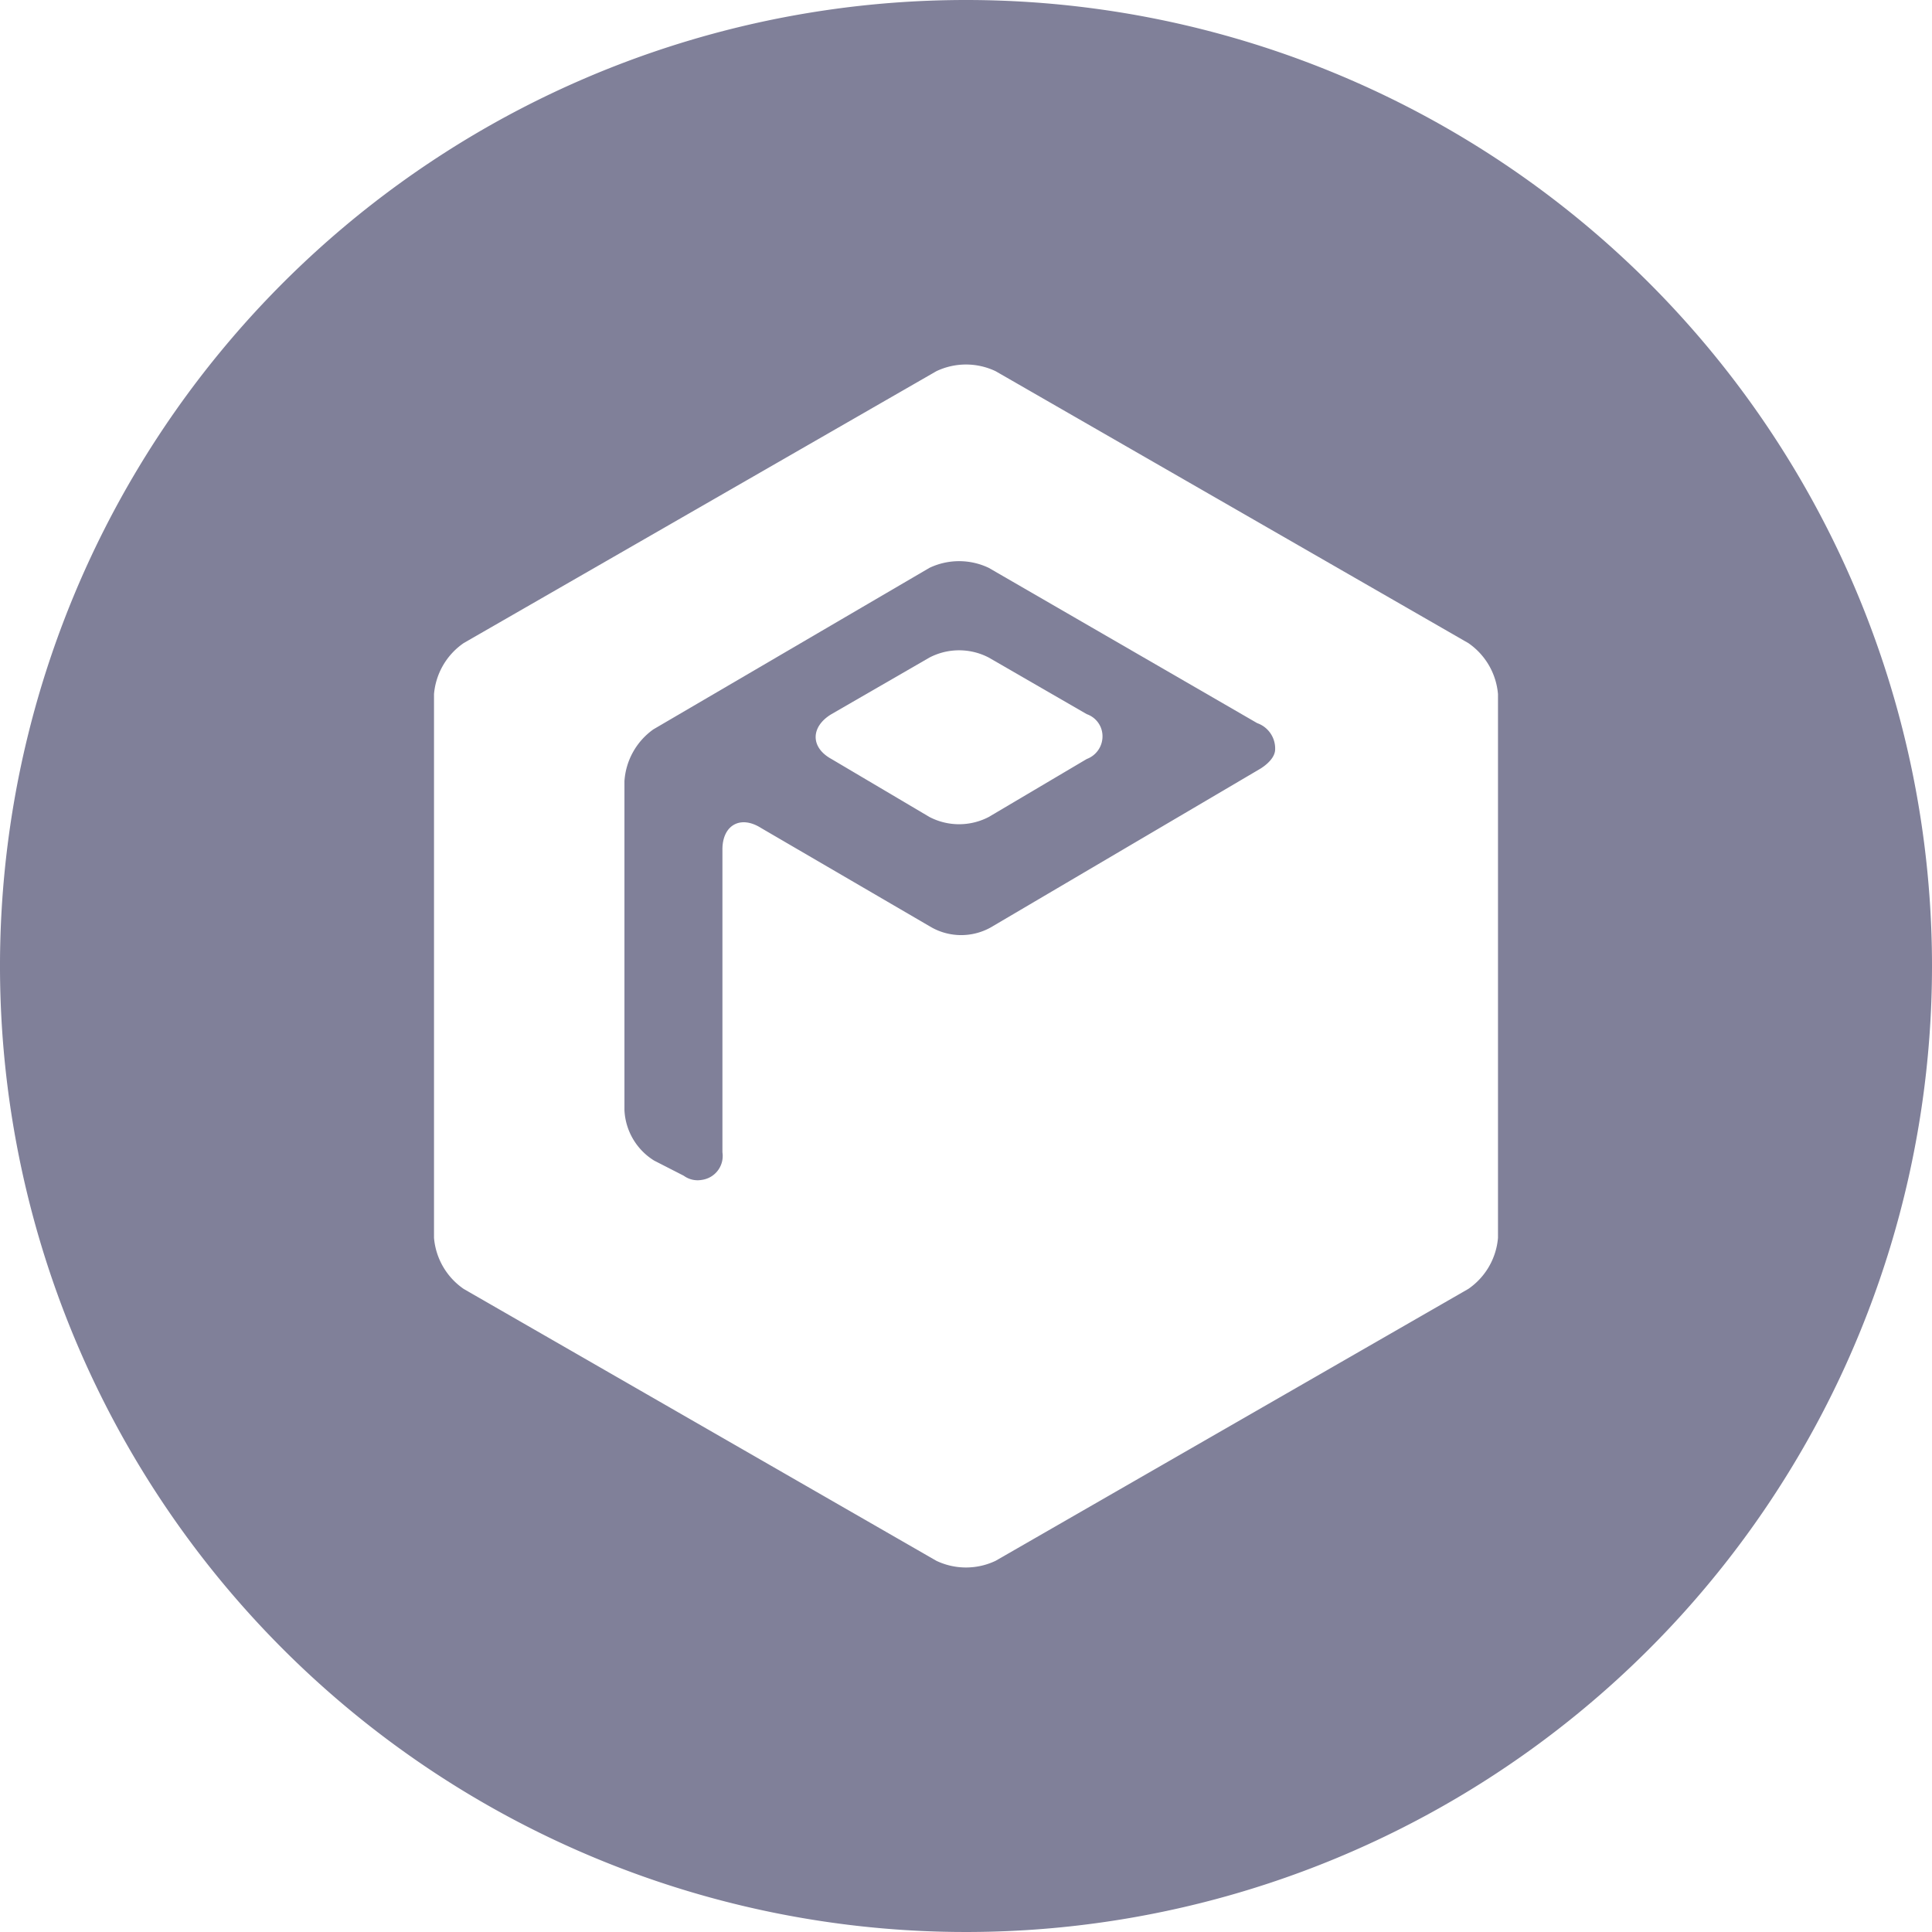
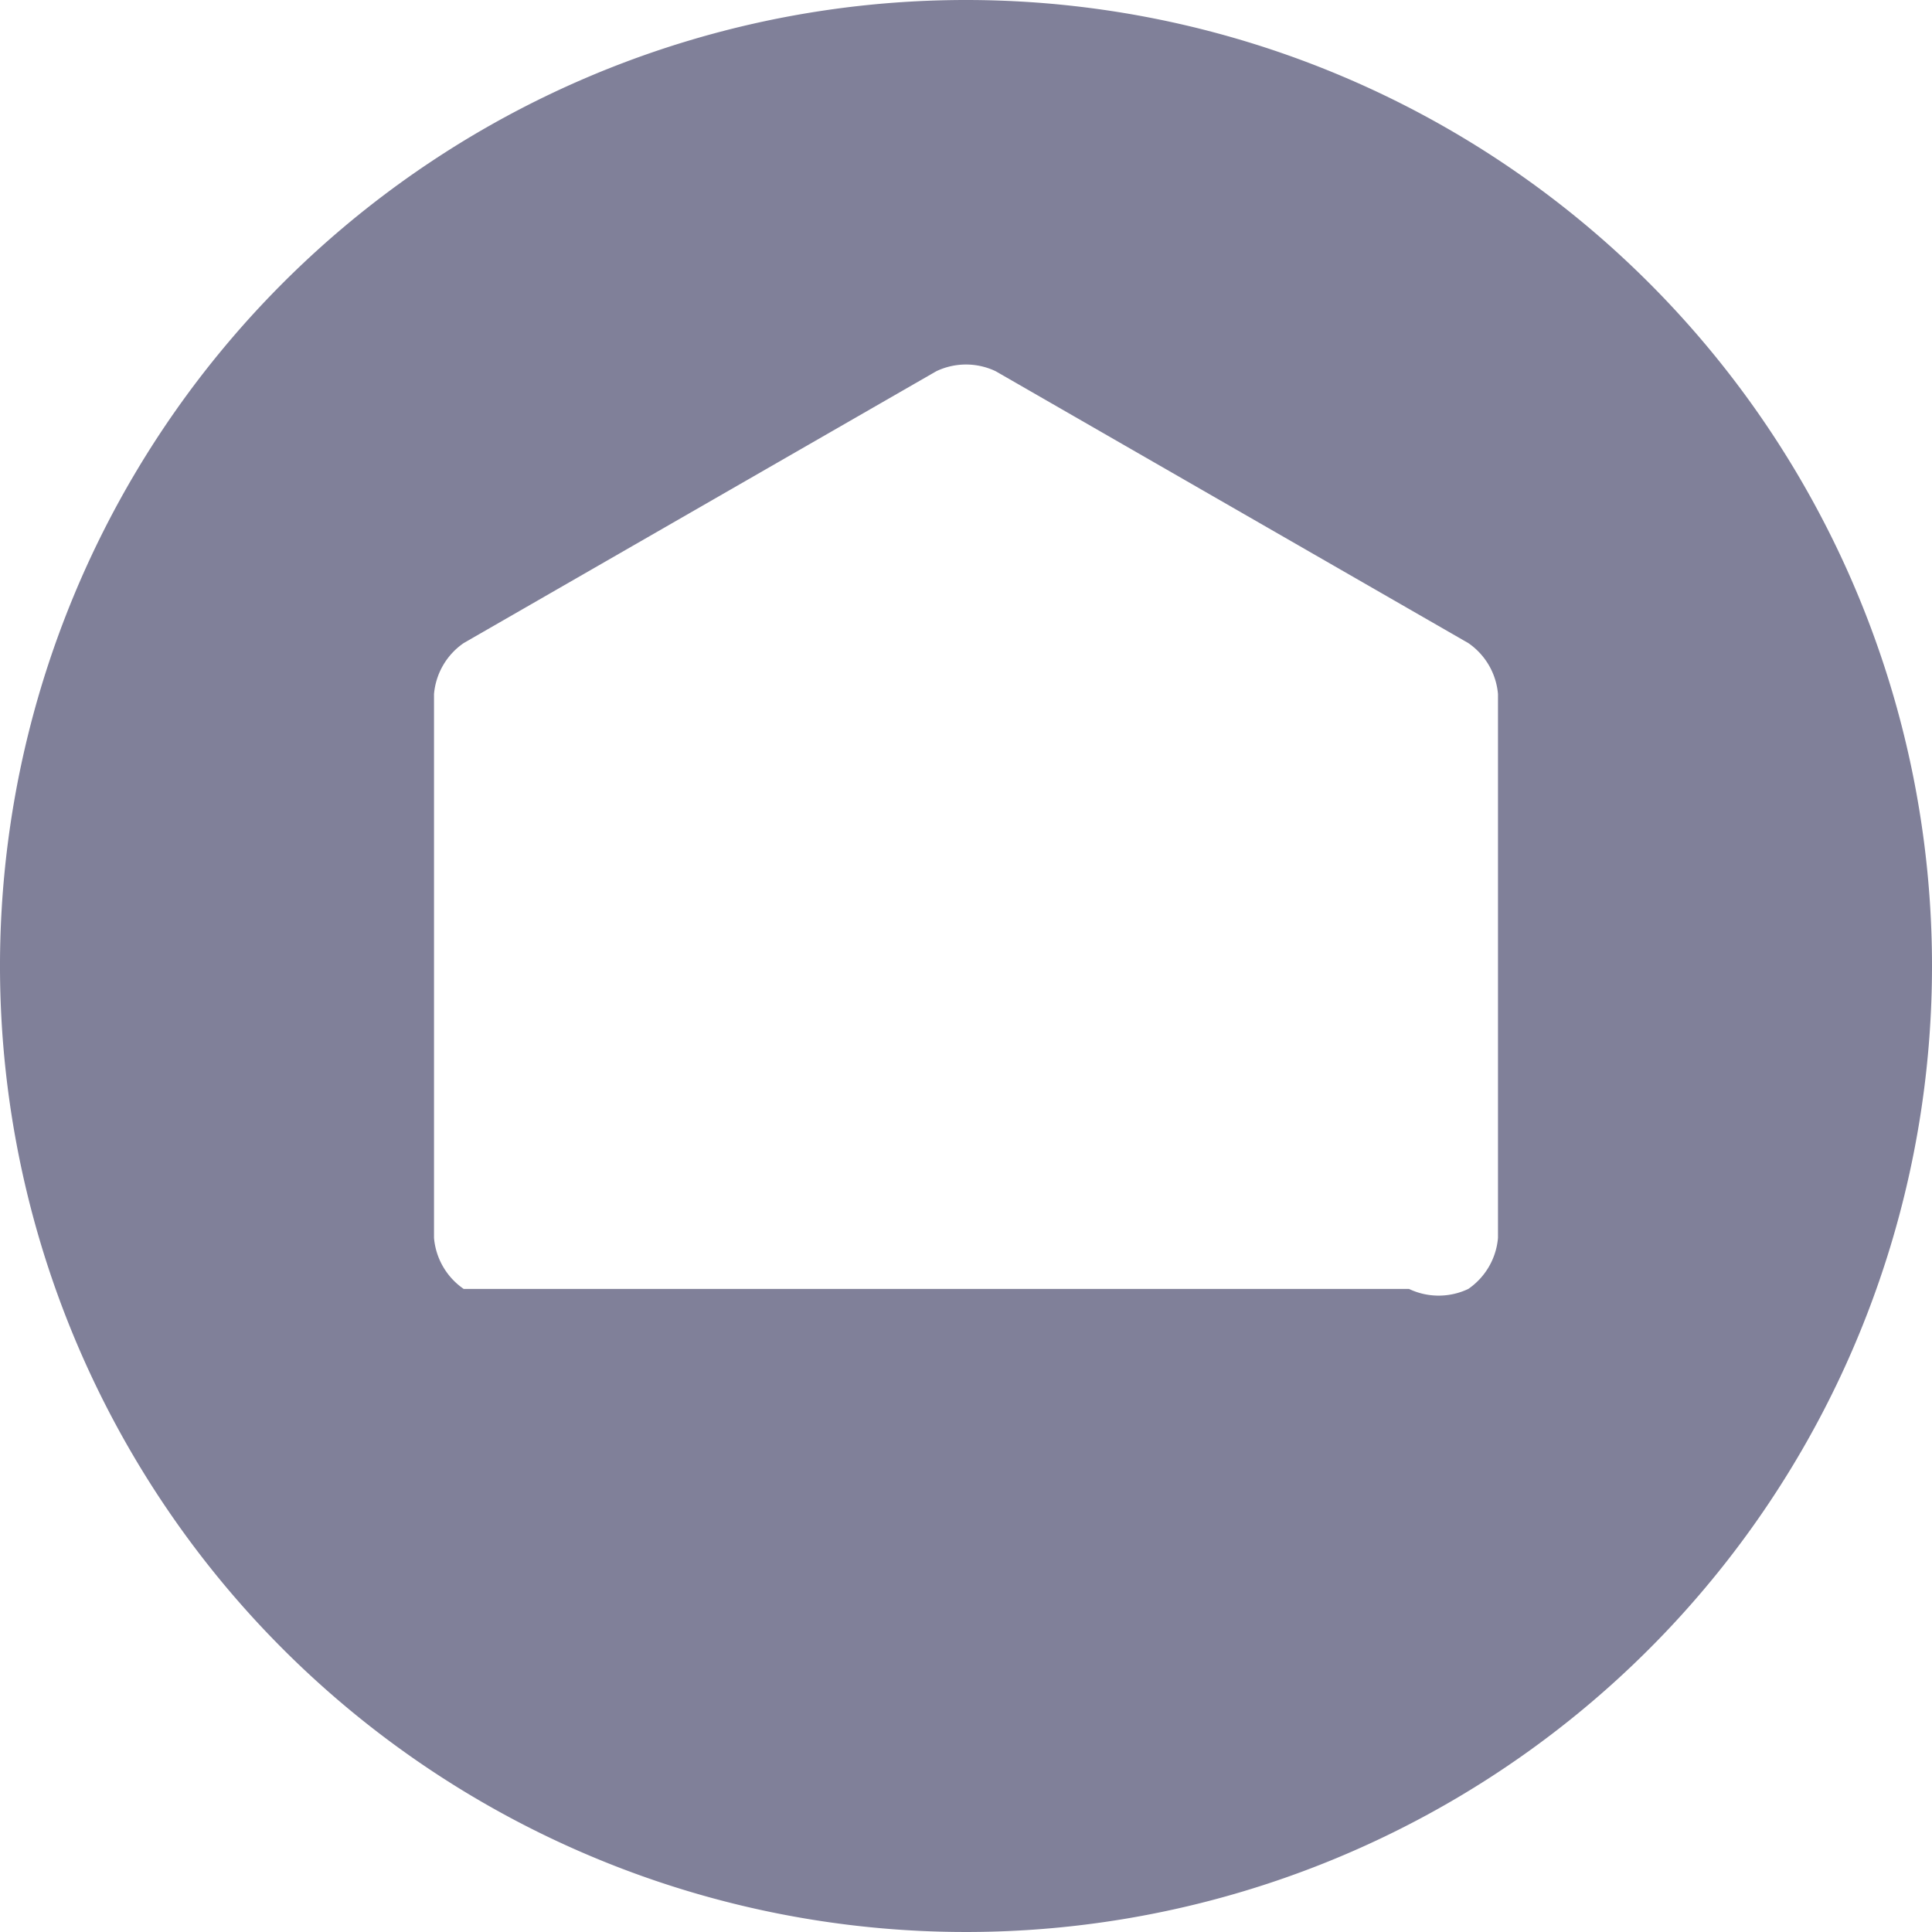
<svg xmlns="http://www.w3.org/2000/svg" id="Vrstva_1" data-name="Vrstva 1" viewBox="0 0 28 28">
  <defs>
    <style>.cls-1{fill:#808099;}</style>
  </defs>
-   <path class="cls-1" d="M14,0A14,14,0,1,0,28,14,14,14,0,0,0,14,0Zm7.71,17.94a1,1,0,0,1-.43.74l-6.85,3.94a1,1,0,0,1-.86,0L6.72,18.68a1,1,0,0,1-.43-.74V10.06a1,1,0,0,1,.43-.74l6.85-3.94a1,1,0,0,1,.86,0l6.85,3.94a1,1,0,0,1,.43.74Z" />
-   <path class="cls-1" d="M18.22,10.48,14.33,8.23a1,1,0,0,0-.86,0l-4,2.34a1,1,0,0,0-.42.75v4.77a.91.91,0,0,0,.43.73l.43.22a.34.34,0,0,0,.26.06.35.35,0,0,0,.3-.4V12.31c0-.35.26-.5.56-.31l2.47,1.44a.88.88,0,0,0,.86,0l3.89-2.29s.22-.12.23-.28A.39.39,0,0,0,18.22,10.48ZM15.75,11l-1.42.84a.93.93,0,0,1-.86,0L12.05,11c-.31-.17-.3-.47,0-.65l1.42-.82a.93.93,0,0,1,.86,0l1.42.82a.34.34,0,0,1,.21.21A.35.35,0,0,1,15.75,11Z" />
+   <path class="cls-1" d="M14,0A14,14,0,1,0,28,14,14,14,0,0,0,14,0Zm7.71,17.94a1,1,0,0,1-.43.74a1,1,0,0,1-.86,0L6.72,18.68a1,1,0,0,1-.43-.74V10.06a1,1,0,0,1,.43-.74l6.85-3.94a1,1,0,0,1,.86,0l6.85,3.94a1,1,0,0,1,.43.74Z" />
</svg>